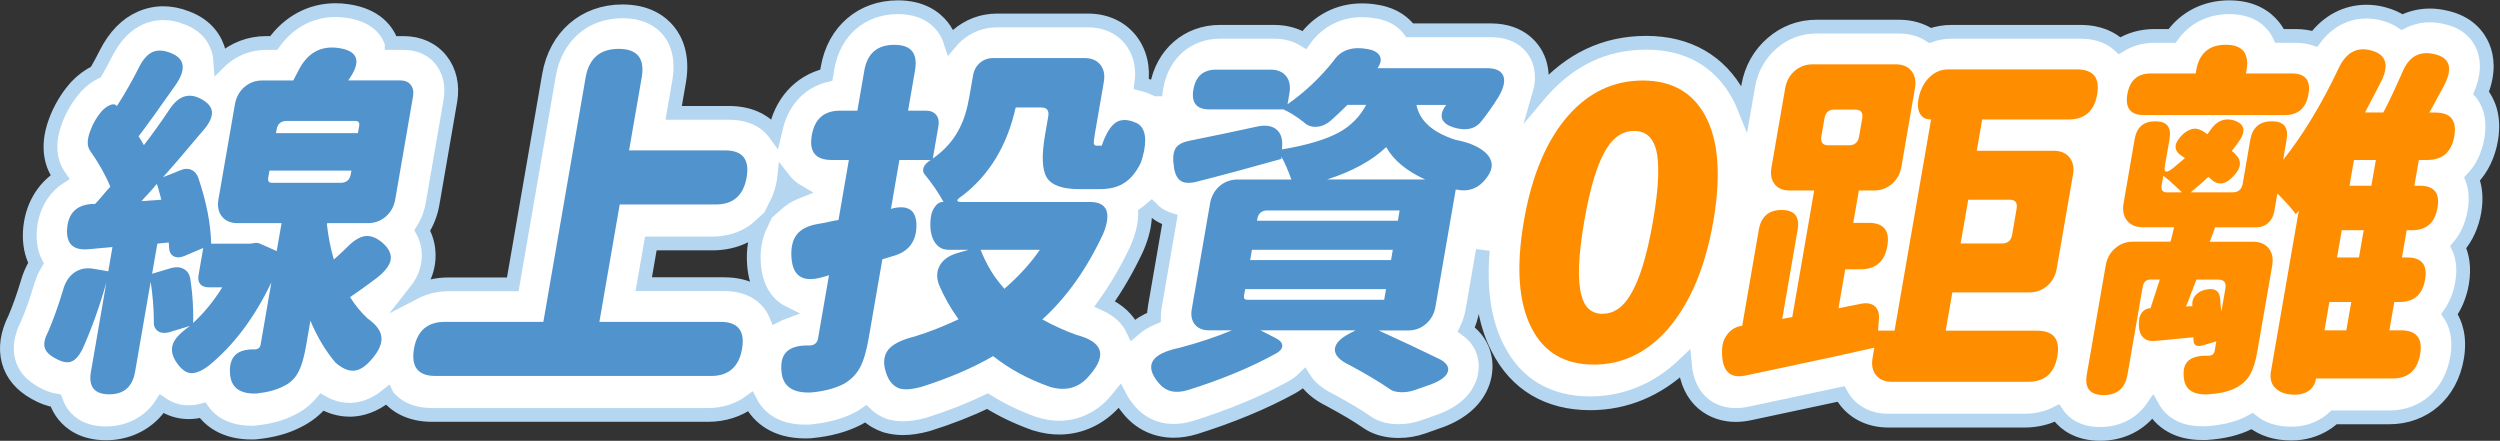
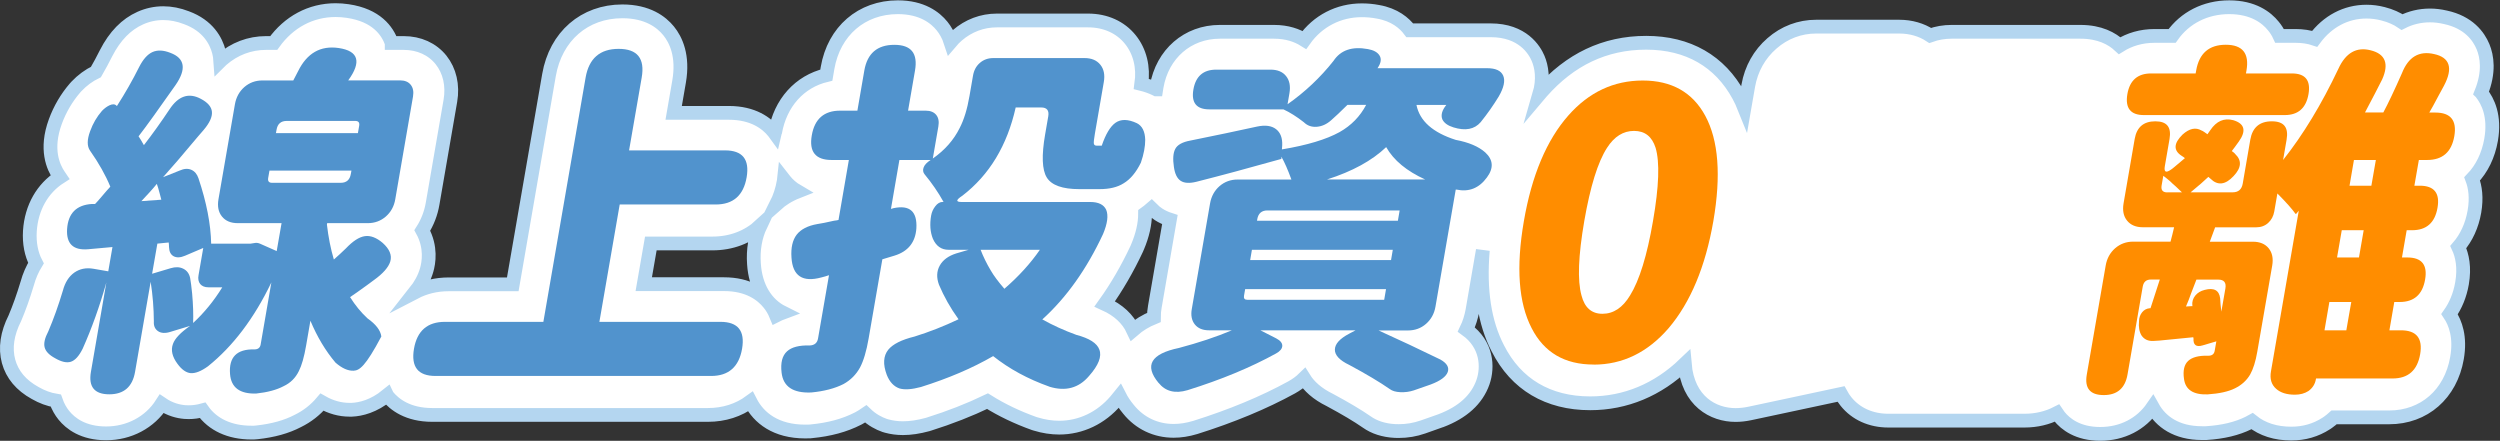
<svg xmlns="http://www.w3.org/2000/svg" width="363" height="64" viewBox="0 0 363 64" fill="none">
  <rect x="0" y="0" width="363" height="64" fill="#333333" stroke="none" />
  <path d="M15.876 57.353C13.721 57.353 12.826 56.27 13.201 54.093L15.445 41.109C14.461 44.601 13.312 47.805 12.008 50.723C11.477 51.795 10.903 52.425 10.295 52.623C9.687 52.822 8.925 52.645 8.007 52.115C7.146 51.651 6.637 51.132 6.482 50.535C6.328 49.949 6.505 49.176 7.013 48.214C7.775 46.435 8.483 44.457 9.135 42.28C9.444 41.109 9.997 40.236 10.781 39.694C11.566 39.153 12.494 38.954 13.544 39.131L15.721 39.506L16.329 35.981L12.781 36.302C10.627 36.478 9.621 35.495 9.742 33.362C9.897 31.086 11.091 29.87 13.345 29.727H13.82C14.03 29.517 14.329 29.174 14.726 28.71C15.29 28.036 15.732 27.538 16.03 27.218C15.345 25.549 14.362 23.803 13.08 21.98C12.638 21.339 12.638 20.4 13.102 19.151C13.5 18.046 14.074 17.062 14.815 16.212C15.157 15.858 15.511 15.593 15.898 15.416C16.351 15.206 16.693 15.217 16.936 15.471L16.981 15.526C18.174 13.67 19.246 11.791 20.207 9.857C20.782 8.719 21.434 7.99 22.152 7.669C22.871 7.349 23.733 7.382 24.738 7.78C26.86 8.564 27.114 10.134 25.49 12.476C22.992 16.035 21.213 18.51 20.13 19.902C20.329 20.19 20.583 20.621 20.904 21.184C22.119 19.615 23.346 17.891 24.617 16.002C25.898 14.046 27.412 13.526 29.169 14.454C30.186 14.985 30.728 15.626 30.794 16.355C30.86 17.084 30.451 17.968 29.578 18.996C29.402 19.206 29.136 19.516 28.794 19.902C26.561 22.577 24.86 24.555 23.699 25.837L26.108 24.875C26.749 24.588 27.313 24.555 27.799 24.765C28.285 24.975 28.628 25.384 28.838 25.991C30.009 29.483 30.628 32.655 30.695 35.495H36.386L37.082 35.384C37.292 35.351 37.535 35.384 37.789 35.495L40.209 36.567L40.905 32.511H34.54C33.535 32.511 32.772 32.191 32.253 31.55C31.733 30.909 31.567 30.069 31.744 29.041L34.131 15.261C34.308 14.233 34.772 13.394 35.502 12.753C36.242 12.112 37.115 11.791 38.12 11.791H42.607C42.916 11.217 43.149 10.775 43.303 10.454C44.596 7.824 46.563 6.697 49.204 7.084C52.089 7.515 52.542 9.084 50.586 11.78H58.1C58.796 11.78 59.316 11.99 59.658 12.421C60.001 12.852 60.111 13.416 59.99 14.134L57.415 29.041C57.238 30.08 56.774 30.909 56.045 31.55C55.304 32.191 54.431 32.511 53.426 32.511H47.525L47.492 32.721C47.702 34.533 48.033 36.224 48.497 37.793C48.696 37.617 49.005 37.351 49.392 36.998C49.79 36.644 50.066 36.379 50.232 36.191C51.249 35.119 52.177 34.522 52.995 34.401C53.812 34.279 54.685 34.611 55.592 35.384C56.586 36.279 56.951 37.163 56.697 38.059C56.443 38.91 55.647 39.827 54.299 40.788C54.056 40.965 53.724 41.219 53.282 41.54C52.21 42.324 51.392 42.899 50.851 43.252C51.591 44.424 52.431 45.463 53.393 46.347C54.597 47.197 55.271 48.071 55.393 48.966C55.536 49.927 55.072 51.032 53.989 52.281C53.072 53.353 52.199 53.905 51.359 53.938C50.553 53.972 49.679 53.585 48.74 52.767C47.293 51.054 46.077 49.032 45.093 46.678L44.475 50.259C44.187 51.938 43.834 53.176 43.414 53.994C42.928 54.988 42.187 55.718 41.204 56.182C40.209 56.712 38.872 57.077 37.214 57.254C34.839 57.32 33.579 56.381 33.424 54.425C33.225 51.971 34.407 50.778 36.96 50.844C37.48 50.844 37.778 50.612 37.866 50.148L39.425 41.12C36.927 46.325 33.855 50.38 30.219 53.297C29.225 54.005 28.396 54.336 27.722 54.281C27.048 54.226 26.407 53.773 25.788 52.922C25.026 51.894 24.816 50.933 25.136 50.038C25.412 49.253 26.241 48.38 27.622 47.419L24.816 48.27C24.042 48.524 23.423 48.49 22.981 48.192C22.528 47.894 22.329 47.419 22.362 46.778C22.351 44.855 22.197 42.932 21.898 41.009L19.633 54.093C19.257 56.27 18.008 57.353 15.887 57.353H15.876ZM20.517 29.306L23.423 29.097C23.379 28.92 23.313 28.632 23.202 28.246C23.036 27.605 22.893 27.119 22.771 26.798C22.55 27.085 22.174 27.516 21.666 28.08C21.534 28.224 21.346 28.422 21.091 28.699C20.837 28.964 20.649 29.174 20.517 29.318V29.306ZM28.053 46.988C29.667 45.496 31.081 43.761 32.286 41.805H30.253C29.733 41.805 29.335 41.65 29.081 41.33C28.827 41.009 28.738 40.578 28.838 40.048L29.523 36.092L26.882 37.208C26.208 37.495 25.655 37.517 25.224 37.285C24.793 37.053 24.572 36.6 24.55 35.926C24.55 35.716 24.539 35.495 24.506 35.285L22.86 35.44L22.097 39.816L24.793 39.009C25.49 38.799 26.108 38.821 26.628 39.086C27.158 39.352 27.49 39.805 27.622 40.446C27.711 40.943 27.81 41.694 27.91 42.689C28.053 44.291 28.098 45.717 28.053 46.965V46.988ZM39.513 26.643H49.481C50.321 26.643 50.807 26.212 50.95 25.361L51.028 24.875H39.126L38.938 25.947C38.861 26.411 39.049 26.643 39.502 26.643H39.513ZM40.077 19.427H51.978L52.166 18.355C52.243 17.891 52.055 17.659 51.602 17.659H41.635C40.795 17.659 40.309 18.09 40.165 18.941L40.077 19.416V19.427Z" fill="#5193CD" />
  <path d="M63.25 54.69C60.708 54.69 59.669 53.375 60.122 50.734C60.575 48.137 62.067 46.833 64.609 46.833H78.909L85.042 11.36C85.528 8.587 87.119 7.194 89.838 7.194C92.556 7.194 93.672 8.587 93.186 11.36L91.363 21.936H105.298C107.839 21.936 108.878 23.24 108.436 25.837C107.983 28.467 106.48 29.793 103.938 29.793H90.003L87.053 46.833H104.635C107.176 46.833 108.215 48.137 107.773 50.734C107.32 53.364 105.817 54.69 103.275 54.69H63.25Z" fill="#5193CD" />
  <path d="M152.373 56.237C149.257 55.132 146.539 53.651 144.218 51.806C141.201 53.552 137.709 55.044 133.731 56.292C132.416 56.646 131.377 56.723 130.615 56.502C129.797 56.215 129.178 55.563 128.769 54.524C128.195 52.988 128.272 51.784 128.979 50.889C129.642 50.071 130.924 49.43 132.803 48.966C134.969 48.292 137.101 47.452 139.19 46.457C138.007 44.822 137.068 43.142 136.35 41.44C135.974 40.412 136.007 39.484 136.46 38.666C136.913 37.849 137.709 37.263 138.858 36.898L140.671 36.368H137.753C136.715 36.368 135.952 35.837 135.477 34.766C135.09 33.804 135.002 32.677 135.223 31.395C135.311 30.898 135.51 30.456 135.819 30.058C136.14 29.627 136.505 29.417 136.925 29.417H137.024C136.25 28.025 135.333 26.688 134.272 25.406C134.04 25.118 133.996 24.787 134.129 24.422C134.261 24.058 134.604 23.682 135.156 23.328H130.615L129.388 30.434L129.775 30.323C132.117 29.826 133.223 30.798 133.079 33.263C132.935 35.296 131.874 36.611 129.896 37.219L128.139 37.749L126.15 49.231C125.83 51.087 125.41 52.491 124.901 53.452C124.338 54.48 123.542 55.287 122.503 55.861C121.244 56.502 119.674 56.911 117.807 57.088C115.177 57.198 113.74 56.237 113.508 54.204C113.331 52.778 113.608 51.75 114.304 51.109C114.967 50.502 116.072 50.214 117.63 50.259C118.293 50.225 118.691 49.883 118.801 49.242L120.393 40.059C120.282 40.092 120.105 40.147 119.873 40.214C119.63 40.291 119.442 40.335 119.299 40.379C116.558 41.131 115.111 40.169 114.945 37.495C114.845 36.069 115.099 34.965 115.696 34.18C116.304 33.395 117.31 32.876 118.702 32.633C119.199 32.566 120.006 32.401 121.133 32.158C121.42 32.124 121.63 32.091 121.774 32.047L123.277 23.339H120.768C118.437 23.339 117.475 22.146 117.895 19.759C118.304 17.372 119.674 16.178 122.006 16.178H124.515L125.52 10.355C125.951 7.857 127.399 6.62 129.874 6.62C132.35 6.62 133.311 7.868 132.88 10.355L131.874 16.178H134.427C135.123 16.178 135.632 16.388 135.963 16.797C136.295 17.206 136.394 17.77 136.273 18.477L135.466 23.129C137.201 21.914 138.505 20.444 139.367 18.698C139.997 17.482 140.472 15.935 140.792 14.046L141.301 11.106C141.433 10.322 141.765 9.703 142.306 9.239C142.837 8.774 143.489 8.542 144.251 8.542H157.501C158.506 8.542 159.269 8.863 159.788 9.504C160.308 10.145 160.473 10.985 160.297 12.012L159.004 19.494C158.871 20.278 158.816 20.764 158.86 20.963C158.893 21.162 159.037 21.262 159.28 21.262H160.009C160.573 19.593 161.236 18.488 161.987 17.946C162.783 17.383 163.822 17.394 165.104 18.002C165.877 18.389 166.275 19.195 166.308 20.4C166.308 21.361 166.109 22.466 165.678 23.715C164.982 25.14 164.142 26.135 163.181 26.71C162.286 27.284 161.114 27.561 159.689 27.561H156.716C154.285 27.561 152.716 26.997 152.02 25.881C151.324 24.765 151.246 22.665 151.777 19.604L152.23 16.985C152.373 16.134 152.031 15.703 151.202 15.703H147.5C146.262 21.229 143.688 25.494 139.753 28.522C138.814 29.13 138.781 29.428 139.654 29.428H158.33C159.512 29.428 160.286 29.804 160.639 30.544C160.982 31.362 160.827 32.544 160.186 34.069C157.81 39.164 154.871 43.297 151.368 46.457C152.893 47.308 154.539 48.059 156.307 48.7C158.208 49.198 159.313 49.916 159.645 50.833C160.031 51.828 159.534 53.11 158.142 54.679C156.661 56.425 154.738 56.944 152.395 56.226L152.373 56.237ZM145.853 42.026C147.942 40.214 149.655 38.324 151.003 36.368H142.395C142.781 37.362 143.268 38.357 143.864 39.363C144.317 40.147 144.98 41.042 145.853 42.037V42.026Z" fill="#5193CD" />
  <path d="M168.22 55.696C166.12 53.165 167.104 51.474 171.182 50.623C174.022 49.872 176.585 49.021 178.873 48.059H175.535C174.629 48.059 173.944 47.772 173.491 47.209C173.038 46.645 172.883 45.894 173.049 44.965L175.701 29.638C175.878 28.61 176.342 27.77 177.072 27.13C177.812 26.489 178.685 26.168 179.691 26.168H187.514C186.995 24.743 186.509 23.638 186.056 22.853V23.174C181.37 24.488 177.27 25.593 173.734 26.489C172.718 26.743 171.955 26.688 171.436 26.356C170.916 26.024 170.596 25.35 170.452 24.356C170.275 23.184 170.342 22.311 170.64 21.737C170.949 21.129 171.69 20.72 172.839 20.51C176.552 19.759 179.779 19.085 182.531 18.477C183.724 18.223 184.641 18.355 185.282 18.853C185.923 19.35 186.221 20.134 186.177 21.206L186.133 21.792C189.78 21.184 192.576 20.345 194.498 19.284C196.2 18.322 197.482 17.007 198.366 15.328H195.648C194.642 16.322 193.846 17.073 193.272 17.571C192.62 18.145 191.924 18.455 191.183 18.51C190.443 18.565 189.824 18.344 189.316 17.847C188.277 17.029 187.282 16.399 186.354 15.979H175.602C173.723 15.979 172.95 15.018 173.281 13.095C173.613 11.172 174.718 10.211 176.596 10.211H184.475C185.481 10.211 186.244 10.52 186.741 11.15C187.238 11.769 187.404 12.598 187.227 13.637L186.951 15.239C189.481 13.46 191.714 11.36 193.625 8.94C194.664 7.371 196.322 6.807 198.62 7.227C199.427 7.371 199.991 7.669 200.289 8.133C200.62 8.631 200.532 9.25 200.024 10.001H215.937C217.185 10.001 217.97 10.366 218.279 11.095C218.589 11.824 218.368 12.83 217.627 14.112C216.854 15.394 215.97 16.642 214.997 17.847C214.091 18.886 212.776 19.129 211.063 18.599C210.235 18.344 209.693 17.957 209.439 17.427C209.196 16.819 209.384 16.123 210.003 15.338H205.671C206.135 17.648 208.035 19.35 211.362 20.411C213.251 20.764 214.677 21.372 215.638 22.223C216.81 23.295 216.898 24.5 215.893 25.859C214.754 27.428 213.274 28.014 211.461 27.627H211.362L208.422 44.612C208.245 45.651 207.781 46.479 207.052 47.12C206.312 47.761 205.439 48.082 204.433 48.082H200.156C203.162 49.441 206.146 50.844 209.13 52.303C210.08 52.833 210.433 53.441 210.201 54.115C209.958 54.789 209.141 55.397 207.726 55.928L205.284 56.779C204.654 56.989 203.991 57.077 203.306 57.044C202.654 57.011 202.157 56.867 201.814 56.613C200.322 55.574 198.355 54.403 195.902 53.088C194.487 52.413 193.791 51.662 193.813 50.844C193.835 50.027 194.532 49.264 195.902 48.546L196.819 48.071H182.995L185.293 49.242C185.901 49.562 186.188 49.927 186.177 50.336C186.155 50.745 185.857 51.109 185.282 51.43C181.591 53.463 177.304 55.242 172.408 56.767C170.607 57.298 169.215 56.944 168.209 55.696H168.22ZM181.116 43.628H200.996L201.261 42.081H180.807L180.641 43.042C180.575 43.44 180.729 43.628 181.116 43.628ZM181.536 37.86H201.991L202.245 36.368H181.79L181.536 37.86ZM182.531 32.147H202.985L203.24 30.655H184.033C183.194 30.655 182.707 31.086 182.564 31.937L182.531 32.147ZM192.697 26.157H206.941C204.267 24.942 202.378 23.383 201.284 21.461C199.239 23.417 196.377 24.986 192.697 26.157Z" fill="#5193CD" />
  <path d="M231.408 53.032C227.197 53.032 224.203 51.264 222.412 47.739C220.512 44.07 220.136 38.898 221.285 32.224C222.434 25.549 224.6 20.422 227.75 16.863C230.734 13.482 234.336 11.791 238.546 11.791C242.757 11.791 245.785 13.504 247.63 16.919C249.553 20.477 249.94 25.571 248.801 32.202C247.652 38.821 245.486 44.004 242.304 47.75C239.254 51.275 235.629 53.043 231.419 53.043L231.408 53.032ZM232.678 45.661C234.281 45.661 235.618 44.766 236.69 42.987C238.038 40.81 239.154 37.219 240.016 32.191C240.889 27.174 241.011 23.627 240.392 21.56C239.872 19.924 238.834 19.107 237.264 19.107C235.695 19.107 234.391 19.924 233.341 21.56C232.015 23.627 230.91 27.174 230.037 32.191C229.164 37.252 229.032 40.843 229.628 42.987C230.082 44.766 231.098 45.661 232.667 45.661H232.678Z" fill="#F0D68B" />
  <path d="M274.704 55.541C273.699 55.541 272.936 55.22 272.417 54.58C271.897 53.938 271.731 53.099 271.908 52.071L272.162 50.579C269.256 51.253 264.847 52.215 258.935 53.463C256.404 53.994 254.559 54.392 253.41 54.635C251.133 55.099 250.017 53.916 250.05 51.11C250.05 50.148 250.282 49.341 250.779 48.7C251.288 47.993 251.984 47.562 252.879 47.419H252.979L255.388 33.473C255.719 31.55 256.824 30.588 258.703 30.588C260.581 30.588 261.355 31.55 261.023 33.473L258.791 46.402L260.25 46.137L263.432 27.759H259.885C258.913 27.759 258.183 27.461 257.697 26.853C257.211 26.246 257.056 25.45 257.222 24.444L259.222 12.907C259.399 11.88 259.863 11.04 260.592 10.399C261.333 9.758 262.206 9.438 263.211 9.438H275.268C276.273 9.438 277.036 9.758 277.555 10.399C278.075 11.04 278.24 11.88 278.064 12.907L276.097 24.29C275.92 25.328 275.456 26.157 274.726 26.798C273.986 27.439 273.113 27.759 272.107 27.759H269.919L269.101 32.456H271.345C273.533 32.456 274.439 33.572 274.052 35.815C273.665 38.059 272.372 39.186 270.184 39.186H267.941L266.958 44.844L270.195 44.203C271.057 44.026 271.731 44.137 272.218 44.545C272.704 44.954 272.903 45.606 272.814 46.49L272.693 48.093H275.091L280.395 17.427H280.296C279.6 17.427 279.091 17.14 278.771 16.576C278.483 16.046 278.406 15.383 278.539 14.598C278.76 13.316 279.235 12.289 279.964 11.504C280.782 10.609 281.743 10.167 282.86 10.167H301.59C303.955 10.167 304.928 11.382 304.508 13.803C304.088 16.223 302.695 17.438 300.331 17.438H287.81L287.026 21.98H298.198C299.203 21.98 299.966 22.3 300.485 22.941C301.005 23.582 301.17 24.422 300.994 25.45L298.64 39.075C298.463 40.114 297.999 40.943 297.27 41.584C296.529 42.225 295.656 42.545 294.651 42.545H283.478L282.517 48.104H295.767C298.165 48.104 299.159 49.33 298.728 51.795C298.297 54.292 296.883 55.53 294.485 55.53H274.704V55.541ZM265.51 21.195H268.483C269.322 21.195 269.809 20.764 269.952 19.913L270.405 17.294C270.549 16.444 270.206 16.013 269.378 16.013H266.35C265.554 16.013 265.079 16.422 264.935 17.239L264.471 19.913C264.328 20.764 264.67 21.195 265.499 21.195H265.51ZM284.694 35.451H290.694C291.534 35.451 292.021 35.02 292.164 34.169L292.816 30.378C292.96 29.528 292.617 29.097 291.788 29.097H285.788L284.683 35.451H284.694Z" fill="#F0D68B" />
  <path d="M360.325 13.526C360.325 13.526 360.292 13.482 360.269 13.46C361.485 10.443 361.12 8.2 360.535 6.785C359.894 5.238 358.413 3.227 355.065 2.509C354.313 2.332 353.562 2.243 352.832 2.243C351.385 2.243 350.014 2.575 348.777 3.205C348.047 2.708 347.141 2.288 346.014 2C345.207 1.79 344.412 1.691 343.616 1.691C340.621 1.691 337.98 3.105 336.091 5.636C335.306 5.371 334.378 5.216 333.295 5.216H330.996C330.731 4.641 330.411 4.166 330.101 3.791C329.096 2.542 327.162 1.05 323.681 1.05C320.2 1.05 317.238 2.597 315.393 5.216H312.84C310.928 5.216 309.215 5.724 307.768 6.631C306.663 5.603 304.884 4.619 302.088 4.619H283.357C282.296 4.619 281.246 4.796 280.263 5.15C279.003 4.321 277.456 3.868 275.765 3.868H263.709C261.333 3.868 259.101 4.708 257.288 6.299C255.465 7.879 254.283 10.001 253.852 12.421L253.288 15.67C253.045 15.062 252.769 14.476 252.459 13.902C249.741 8.874 245.099 6.211 239.033 6.211C232.966 6.211 227.96 8.675 223.849 13.327C223.727 13.46 223.617 13.615 223.495 13.758C224.169 11.46 223.838 9.681 223.33 8.476C222.81 7.249 221.097 4.398 216.434 4.398H204.698C203.914 3.349 202.499 2.133 200.079 1.713C199.283 1.558 198.488 1.492 197.736 1.492C194.355 1.492 191.338 3.061 189.393 5.802C188.332 5.139 186.896 4.619 184.995 4.619H177.116C172.452 4.619 168.761 7.824 167.944 12.587C167.922 12.72 167.922 12.841 167.899 12.974C167.899 12.974 167.899 12.974 167.888 12.974C167.844 12.951 167.8 12.929 167.756 12.907C167.082 12.587 166.397 12.355 165.723 12.189C166.076 9.747 165.513 7.47 164.131 5.747C162.695 3.956 160.507 2.973 157.998 2.973H144.748C142.616 2.973 140.626 3.724 138.991 5.139C138.648 5.437 138.328 5.758 138.03 6.111C137.709 5.117 137.245 4.354 136.792 3.791C135.786 2.542 133.852 1.05 130.371 1.05C125.1 1.05 121.089 4.509 120.161 9.868L119.984 10.907C116.105 11.835 113.287 14.919 112.536 19.273C112.536 19.317 112.536 19.361 112.525 19.405C112.469 19.328 112.403 19.239 112.348 19.162C111.32 17.891 109.364 16.388 105.817 16.388H97.816L98.601 11.857C99.253 8.111 98.137 5.78 97.087 4.487C96.037 3.194 94.026 1.647 90.368 1.647C84.865 1.647 80.688 5.271 79.715 10.896L74.455 41.285H65.139C63.327 41.285 61.669 41.705 60.222 42.457C61.029 41.44 61.614 40.379 61.946 39.23C62.255 38.18 62.653 35.893 61.316 33.462C62.067 32.29 62.576 30.975 62.819 29.55L65.394 14.642C65.78 12.388 65.294 10.277 64.034 8.697C62.764 7.117 60.841 6.244 58.62 6.244H56.873C56.873 6.244 56.873 6.244 56.873 6.233C56.244 4.454 54.63 2.21 50.486 1.603C49.901 1.514 49.304 1.47 48.729 1.47C45.116 1.47 41.944 3.183 39.745 6.244H38.629C36.253 6.244 34.032 7.084 32.208 8.675C32.131 8.741 32.065 8.796 31.998 8.863C31.965 8.366 31.888 7.923 31.788 7.537C31.369 5.912 30.197 3.724 27.081 2.575C25.943 2.133 24.816 1.912 23.71 1.912C22.55 1.912 21.423 2.155 20.362 2.63C18.329 3.536 16.671 5.238 15.4 7.725C14.947 8.642 14.45 9.548 13.931 10.454C12.903 10.951 11.953 11.648 11.113 12.532C11.035 12.609 10.969 12.686 10.892 12.775C9.654 14.211 8.693 15.858 8.041 17.637C6.549 21.682 7.731 24.29 8.582 25.516C8.626 25.582 8.682 25.649 8.726 25.715C6.195 27.328 4.56 30.113 4.339 33.539C4.228 35.329 4.549 36.909 5.223 38.202C4.714 39.031 4.261 40.026 3.941 41.197C3.388 43.032 2.792 44.711 2.162 46.192C1.034 48.424 0.725 50.535 1.244 52.469C1.775 54.403 3.068 55.939 5.09 57.055C6.107 57.64 7.112 58.005 8.107 58.171C8.416 59.066 8.847 59.773 9.267 60.293C10.24 61.497 12.085 62.923 15.411 62.923C18.738 62.923 21.755 61.331 23.478 58.635C24.694 59.464 25.887 59.751 26.827 59.828C27.015 59.84 27.191 59.851 27.39 59.851C28.053 59.851 28.738 59.762 29.424 59.574C30.882 61.641 33.347 62.812 36.485 62.812C36.618 62.812 36.75 62.812 36.883 62.812C37.015 62.812 37.159 62.801 37.292 62.779C39.645 62.525 41.602 61.983 43.248 61.121C44.607 60.458 45.79 59.53 46.751 58.392C48.033 59.121 49.37 59.497 50.751 59.497C50.829 59.497 51.006 59.497 51.072 59.497C52.409 59.442 54.266 58.978 56.199 57.408C56.21 57.431 56.233 57.453 56.244 57.475C57.271 58.745 59.227 60.248 62.764 60.248H102.789C105.154 60.248 107.253 59.552 108.955 58.303C110.182 60.712 112.679 62.657 116.912 62.657C117.111 62.657 117.31 62.657 117.508 62.646C117.608 62.646 117.707 62.646 117.807 62.624C120.426 62.37 122.636 61.773 124.559 60.79C124.614 60.757 124.669 60.735 124.725 60.702C125.067 60.514 125.388 60.315 125.708 60.094C126.625 60.978 127.62 61.486 128.449 61.773C128.548 61.806 128.648 61.84 128.747 61.862C129.476 62.061 130.272 62.171 131.101 62.171C132.206 62.171 133.377 61.994 134.681 61.641C134.748 61.619 134.825 61.597 134.891 61.575C137.952 60.613 140.792 59.497 143.389 58.248C145.445 59.541 147.721 60.624 150.163 61.497C150.229 61.519 150.307 61.541 150.384 61.563C151.533 61.917 152.694 62.094 153.799 62.094C156.948 62.094 159.888 60.679 162.01 58.182C162.208 57.95 162.396 57.729 162.573 57.508C162.894 58.138 163.313 58.779 163.866 59.442C165.49 61.453 167.811 62.558 170.408 62.558C171.403 62.558 172.441 62.403 173.568 62.061C178.807 60.414 183.503 58.469 187.548 56.248C188.222 55.872 188.829 55.43 189.349 54.922C190.056 56.06 191.238 57.176 193.117 58.093C195.338 59.287 197.14 60.359 198.444 61.265C199.549 62.05 200.919 62.492 202.543 62.58C202.731 62.58 202.919 62.591 203.107 62.591C204.289 62.591 205.45 62.403 206.621 61.994C206.621 61.994 209.152 61.11 209.196 61.088C212.378 59.884 214.434 58.016 215.318 55.519C216.114 53.253 215.893 50.004 212.909 47.849C213.329 46.977 213.627 46.037 213.804 45.043L215.307 36.335C214.821 42.125 215.539 46.844 217.495 50.601C220.136 55.806 224.777 58.558 230.899 58.558C236.016 58.558 240.712 56.602 244.624 52.844C245.088 58.281 248.779 60.259 252.006 60.259C252.636 60.259 253.31 60.193 254.05 60.038C255.2 59.784 257.034 59.398 259.543 58.867C262.493 58.248 265.09 57.696 267.311 57.209C267.521 57.596 267.764 57.961 268.041 58.303C269.477 60.094 271.665 61.077 274.185 61.077H293.965C295.689 61.077 297.281 60.69 298.662 59.983C298.772 60.149 298.883 60.293 298.994 60.436C299.933 61.608 301.734 63 304.95 63C308.166 63 310.895 61.563 312.575 59.121C313.746 61.221 316.012 62.889 319.725 62.889C319.868 62.889 320.023 62.889 320.167 62.889C320.222 62.889 320.277 62.889 320.321 62.889C322.786 62.735 324.797 62.248 326.477 61.42C326.653 61.331 326.83 61.243 327.007 61.144C328.51 62.348 330.422 62.956 332.709 62.956C334.566 62.956 336.278 62.459 337.792 61.475C337.87 61.42 337.947 61.364 338.036 61.309C338.345 61.088 338.632 60.856 338.909 60.602H346.898C351.981 60.602 355.849 57.221 356.755 51.993C357.286 48.955 356.534 46.899 355.672 45.617C356.556 44.369 357.186 42.866 357.485 41.142C357.883 38.832 357.518 37.108 356.943 35.871C358.115 34.511 358.932 32.765 359.286 30.721C359.629 28.721 359.407 27.163 358.954 25.969C360.347 24.522 361.308 22.588 361.706 20.3C362.303 16.863 361.253 14.698 360.28 13.482L360.325 13.526ZM93.473 41.263L94.501 35.351H103.452C106.204 35.351 108.602 34.412 110.425 32.743C109.651 34.39 109.331 36.257 109.475 38.313C109.685 41.661 111.232 44.181 113.652 45.385C113.32 45.507 113.011 45.661 112.701 45.816C112.403 45.087 112.027 44.49 111.652 44.037C110.624 42.766 108.668 41.263 105.121 41.263H93.473ZM112.701 29.693C113.21 28.677 113.585 27.549 113.795 26.323C113.818 26.223 113.818 26.135 113.829 26.035C113.873 26.091 113.906 26.146 113.95 26.201C114.381 26.743 114.989 27.317 115.829 27.804C114.503 28.323 113.486 28.997 112.701 29.693ZM167.69 44.479C167.59 45.021 167.546 45.562 167.546 46.093C166.352 46.579 165.358 47.198 164.518 47.927C163.755 46.291 162.385 45.021 160.407 44.126C162.142 41.705 163.7 39.02 165.071 36.092C165.104 36.025 165.137 35.959 165.159 35.882C165.899 34.136 166.264 32.511 166.264 31.019C166.584 30.798 166.883 30.533 167.192 30.268C167.546 30.622 167.888 30.909 168.22 31.119C168.728 31.45 169.281 31.704 169.867 31.892L167.69 44.49V44.479Z" fill="white" stroke="#B4D6F0" stroke-width="2" stroke-miterlimit="10" />
-   <path d="M15.876 57.254C13.721 57.254 12.826 56.171 13.201 53.994L15.445 41.009C14.461 44.501 13.312 47.706 12.008 50.623C11.477 51.695 10.903 52.325 10.295 52.524C9.687 52.723 8.925 52.546 8.007 52.016C7.146 51.551 6.637 51.032 6.482 50.435C6.328 49.85 6.505 49.076 7.013 48.115C7.775 46.336 8.483 44.358 9.135 42.181C9.444 41.009 9.997 40.147 10.781 39.584C11.577 39.031 12.494 38.843 13.544 39.02L15.721 39.396L16.329 35.871L12.781 36.191C10.627 36.368 9.61 35.395 9.742 33.252C9.897 30.975 11.091 29.76 13.345 29.616H13.809C14.019 29.406 14.317 29.063 14.715 28.599C15.279 27.925 15.721 27.428 16.019 27.107C15.334 25.439 14.351 23.693 13.069 21.869C12.627 21.229 12.627 20.289 13.091 19.04C13.489 17.935 14.063 16.952 14.804 16.101C15.146 15.747 15.5 15.482 15.887 15.294C16.34 15.084 16.682 15.095 16.925 15.35L16.97 15.405C18.163 13.548 19.235 11.67 20.196 9.747C20.771 8.609 21.423 7.879 22.141 7.559C22.86 7.238 23.721 7.271 24.727 7.669C26.849 8.454 27.103 10.023 25.479 12.366C22.981 15.924 21.202 18.399 20.119 19.792C20.318 20.079 20.572 20.499 20.893 21.074C22.108 19.505 23.346 17.781 24.606 15.891C25.887 13.935 27.401 13.416 29.147 14.344C30.164 14.874 30.717 15.515 30.772 16.245C30.838 16.974 30.429 17.858 29.556 18.886C29.38 19.096 29.114 19.405 28.772 19.792C26.54 22.466 24.838 24.444 23.677 25.726L26.086 24.765C26.727 24.477 27.291 24.444 27.777 24.654C28.263 24.864 28.606 25.273 28.816 25.881C29.987 29.373 30.606 32.544 30.661 35.384H36.352L37.049 35.274C37.259 35.241 37.502 35.274 37.756 35.384L40.176 36.456L40.883 32.401H34.518C33.512 32.401 32.75 32.08 32.23 31.439C31.711 30.798 31.545 29.959 31.722 28.931L34.109 15.151C34.286 14.123 34.75 13.283 35.479 12.642C36.22 12.001 37.093 11.681 38.098 11.681H42.585C42.894 11.106 43.127 10.664 43.281 10.344C44.574 7.714 46.541 6.586 49.182 6.973C52.066 7.404 52.52 8.973 50.564 11.67H58.078C58.774 11.67 59.294 11.88 59.636 12.311C59.979 12.742 60.089 13.305 59.968 14.023L57.393 28.931C57.216 29.97 56.752 30.798 56.023 31.439C55.282 32.08 54.409 32.401 53.404 32.401H47.503L47.469 32.611C47.679 34.423 48.011 36.114 48.475 37.683C48.685 37.506 48.972 37.241 49.37 36.876C49.757 36.523 50.044 36.257 50.21 36.081C51.227 35.009 52.144 34.412 52.973 34.29C53.79 34.169 54.663 34.5 55.57 35.274C56.564 36.169 56.929 37.053 56.675 37.948C56.42 38.799 55.625 39.716 54.277 40.678C54.033 40.855 53.702 41.109 53.26 41.429C52.188 42.214 51.37 42.777 50.829 43.142C51.569 44.313 52.409 45.352 53.37 46.236C54.575 47.087 55.249 47.96 55.371 48.855C55.514 49.816 55.05 50.922 53.967 52.17C53.05 53.242 52.177 53.795 51.337 53.828C50.53 53.861 49.657 53.474 48.718 52.657C47.27 50.944 46.055 48.921 45.071 46.568L44.453 50.148C44.165 51.828 43.812 53.065 43.392 53.883C42.906 54.878 42.176 55.607 41.182 56.071C40.187 56.602 38.85 56.966 37.192 57.143C34.816 57.209 33.557 56.27 33.402 54.314C33.203 51.861 34.385 50.667 36.938 50.734C37.458 50.734 37.756 50.502 37.844 50.038L39.402 41.009C36.905 46.214 33.833 50.27 30.197 53.187C29.203 53.905 28.374 54.226 27.7 54.181C27.037 54.126 26.385 53.673 25.766 52.822C25.003 51.795 24.782 50.833 25.114 49.938C25.39 49.154 26.219 48.281 27.6 47.319L24.793 48.17C24.02 48.424 23.401 48.391 22.959 48.093C22.506 47.794 22.296 47.319 22.34 46.678C22.329 44.755 22.174 42.833 21.876 40.91L19.611 53.994C19.235 56.171 17.986 57.254 15.864 57.254H15.876ZM20.517 29.207L23.423 28.997C23.379 28.82 23.313 28.533 23.202 28.146C23.036 27.505 22.893 27.019 22.771 26.698C22.55 26.986 22.174 27.417 21.666 27.98C21.534 28.124 21.346 28.323 21.091 28.599C20.837 28.864 20.649 29.074 20.517 29.218V29.207ZM28.042 46.899C29.656 45.407 31.07 43.672 32.275 41.716H30.241C29.722 41.716 29.335 41.551 29.07 41.241C28.816 40.921 28.727 40.49 28.827 39.959L29.512 36.003L26.871 37.13C26.197 37.418 25.644 37.44 25.213 37.208C24.782 36.976 24.561 36.523 24.539 35.849C24.539 35.639 24.528 35.417 24.495 35.208L22.849 35.373L22.086 39.749L24.782 38.943C25.479 38.733 26.097 38.755 26.617 39.02C27.147 39.285 27.479 39.738 27.611 40.379C27.7 40.877 27.799 41.628 27.899 42.623C28.042 44.225 28.087 45.65 28.042 46.899ZM39.502 26.544H49.47C50.309 26.544 50.796 26.113 50.939 25.262L51.028 24.776H39.126L38.938 25.848C38.861 26.312 39.049 26.544 39.502 26.544ZM40.066 19.328H51.967L52.155 18.256C52.232 17.792 52.044 17.56 51.591 17.56H41.624C40.784 17.56 40.297 17.991 40.154 18.841L40.066 19.328Z" fill="#5193CD" />
+   <path d="M15.876 57.254C13.721 57.254 12.826 56.171 13.201 53.994L15.445 41.009C14.461 44.501 13.312 47.706 12.008 50.623C11.477 51.695 10.903 52.325 10.295 52.524C9.687 52.723 8.925 52.546 8.007 52.016C7.146 51.551 6.637 51.032 6.482 50.435C6.328 49.85 6.505 49.076 7.013 48.115C7.775 46.336 8.483 44.358 9.135 42.181C9.444 41.009 9.997 40.147 10.781 39.584C11.577 39.031 12.494 38.843 13.544 39.02L15.721 39.396L16.329 35.871L12.781 36.191C10.627 36.368 9.61 35.395 9.742 33.252C9.897 30.975 11.091 29.76 13.345 29.616H13.809C14.019 29.406 14.317 29.063 14.715 28.599C15.279 27.925 15.721 27.428 16.019 27.107C15.334 25.439 14.351 23.693 13.069 21.869C12.627 21.229 12.627 20.289 13.091 19.04C13.489 17.935 14.063 16.952 14.804 16.101C15.146 15.747 15.5 15.482 15.887 15.294C16.34 15.084 16.682 15.095 16.925 15.35L16.97 15.405C18.163 13.548 19.235 11.67 20.196 9.747C20.771 8.609 21.423 7.879 22.141 7.559C22.86 7.238 23.721 7.271 24.727 7.669C26.849 8.454 27.103 10.023 25.479 12.366C22.981 15.924 21.202 18.399 20.119 19.792C20.318 20.079 20.572 20.499 20.893 21.074C22.108 19.505 23.346 17.781 24.606 15.891C25.887 13.935 27.401 13.416 29.147 14.344C30.164 14.874 30.717 15.515 30.772 16.245C30.838 16.974 30.429 17.858 29.556 18.886C29.38 19.096 29.114 19.405 28.772 19.792C26.54 22.466 24.838 24.444 23.677 25.726L26.086 24.765C26.727 24.477 27.291 24.444 27.777 24.654C28.263 24.864 28.606 25.273 28.816 25.881C29.987 29.373 30.606 32.544 30.661 35.384H36.352L37.049 35.274C37.259 35.241 37.502 35.274 37.756 35.384L40.176 36.456L40.883 32.401H34.518C33.512 32.401 32.75 32.08 32.23 31.439C31.711 30.798 31.545 29.959 31.722 28.931L34.109 15.151C34.286 14.123 34.75 13.283 35.479 12.642C36.22 12.001 37.093 11.681 38.098 11.681H42.585C42.894 11.106 43.127 10.664 43.281 10.344C44.574 7.714 46.541 6.586 49.182 6.973C52.066 7.404 52.52 8.973 50.564 11.67H58.078C58.774 11.67 59.294 11.88 59.636 12.311C59.979 12.742 60.089 13.305 59.968 14.023L57.393 28.931C57.216 29.97 56.752 30.798 56.023 31.439C55.282 32.08 54.409 32.401 53.404 32.401H47.503L47.469 32.611C47.679 34.423 48.011 36.114 48.475 37.683C48.685 37.506 48.972 37.241 49.37 36.876C49.757 36.523 50.044 36.257 50.21 36.081C51.227 35.009 52.144 34.412 52.973 34.29C53.79 34.169 54.663 34.5 55.57 35.274C56.564 36.169 56.929 37.053 56.675 37.948C56.42 38.799 55.625 39.716 54.277 40.678C54.033 40.855 53.702 41.109 53.26 41.429C52.188 42.214 51.37 42.777 50.829 43.142C51.569 44.313 52.409 45.352 53.37 46.236C54.575 47.087 55.249 47.96 55.371 48.855C53.05 53.242 52.177 53.795 51.337 53.828C50.53 53.861 49.657 53.474 48.718 52.657C47.27 50.944 46.055 48.921 45.071 46.568L44.453 50.148C44.165 51.828 43.812 53.065 43.392 53.883C42.906 54.878 42.176 55.607 41.182 56.071C40.187 56.602 38.85 56.966 37.192 57.143C34.816 57.209 33.557 56.27 33.402 54.314C33.203 51.861 34.385 50.667 36.938 50.734C37.458 50.734 37.756 50.502 37.844 50.038L39.402 41.009C36.905 46.214 33.833 50.27 30.197 53.187C29.203 53.905 28.374 54.226 27.7 54.181C27.037 54.126 26.385 53.673 25.766 52.822C25.003 51.795 24.782 50.833 25.114 49.938C25.39 49.154 26.219 48.281 27.6 47.319L24.793 48.17C24.02 48.424 23.401 48.391 22.959 48.093C22.506 47.794 22.296 47.319 22.34 46.678C22.329 44.755 22.174 42.833 21.876 40.91L19.611 53.994C19.235 56.171 17.986 57.254 15.864 57.254H15.876ZM20.517 29.207L23.423 28.997C23.379 28.82 23.313 28.533 23.202 28.146C23.036 27.505 22.893 27.019 22.771 26.698C22.55 26.986 22.174 27.417 21.666 27.98C21.534 28.124 21.346 28.323 21.091 28.599C20.837 28.864 20.649 29.074 20.517 29.218V29.207ZM28.042 46.899C29.656 45.407 31.07 43.672 32.275 41.716H30.241C29.722 41.716 29.335 41.551 29.07 41.241C28.816 40.921 28.727 40.49 28.827 39.959L29.512 36.003L26.871 37.13C26.197 37.418 25.644 37.44 25.213 37.208C24.782 36.976 24.561 36.523 24.539 35.849C24.539 35.639 24.528 35.417 24.495 35.208L22.849 35.373L22.086 39.749L24.782 38.943C25.479 38.733 26.097 38.755 26.617 39.02C27.147 39.285 27.479 39.738 27.611 40.379C27.7 40.877 27.799 41.628 27.899 42.623C28.042 44.225 28.087 45.65 28.042 46.899ZM39.502 26.544H49.47C50.309 26.544 50.796 26.113 50.939 25.262L51.028 24.776H39.126L38.938 25.848C38.861 26.312 39.049 26.544 39.502 26.544ZM40.066 19.328H51.967L52.155 18.256C52.232 17.792 52.044 17.56 51.591 17.56H41.624C40.784 17.56 40.297 17.991 40.154 18.841L40.066 19.328Z" fill="#5193CD" />
  <path d="M63.239 54.59C60.697 54.59 59.658 53.275 60.111 50.634C60.564 48.037 62.056 46.733 64.598 46.733H78.897L85.031 11.261C85.517 8.487 87.108 7.095 89.827 7.095C92.545 7.095 93.661 8.487 93.175 11.261L91.341 21.836H105.275C107.817 21.836 108.856 23.14 108.414 25.737C107.961 28.378 106.458 29.693 103.916 29.693H89.981L87.031 46.733H104.612C107.154 46.733 108.193 48.037 107.751 50.634C107.298 53.264 105.795 54.59 103.253 54.59H63.228H63.239Z" fill="#5193CD" />
  <path d="M152.362 56.138C149.246 55.032 146.528 53.552 144.207 51.706C141.19 53.452 137.698 54.944 133.72 56.193C132.405 56.546 131.366 56.624 130.604 56.403C129.786 56.115 129.167 55.463 128.758 54.425C128.183 52.889 128.261 51.684 128.968 50.789C129.631 49.971 130.902 49.33 132.792 48.866C134.958 48.192 137.09 47.352 139.179 46.358C137.996 44.722 137.057 43.042 136.339 41.341C135.963 40.313 135.996 39.385 136.449 38.567C136.902 37.749 137.698 37.163 138.836 36.799L140.649 36.268H137.731C136.692 36.268 135.93 35.738 135.455 34.666C135.068 33.705 134.98 32.578 135.201 31.296C135.289 30.798 135.488 30.356 135.797 29.959C136.118 29.527 136.483 29.317 136.902 29.317H137.002C136.228 27.925 135.311 26.588 134.25 25.306C134.018 25.019 133.974 24.687 134.107 24.323C134.239 23.947 134.582 23.582 135.134 23.229H130.592L129.366 30.334L129.753 30.224C132.095 29.726 133.2 30.71 133.057 33.163C132.913 35.197 131.852 36.511 129.874 37.119L128.117 37.65L126.128 49.131C125.808 50.988 125.388 52.391 124.879 53.353C124.316 54.38 123.52 55.187 122.481 55.762C121.222 56.403 119.652 56.812 117.785 56.988C115.155 57.099 113.718 56.138 113.486 54.104C113.32 52.679 113.574 51.651 114.282 51.01C114.945 50.402 116.05 50.115 117.608 50.159C118.271 50.126 118.669 49.783 118.779 49.142L120.371 39.959C120.26 39.992 120.083 40.048 119.851 40.125C119.608 40.191 119.42 40.247 119.277 40.28C116.536 41.031 115.088 40.07 114.923 37.396C114.823 35.97 115.077 34.865 115.674 34.08C116.282 33.296 117.288 32.776 118.68 32.533C119.177 32.467 119.984 32.301 121.111 32.047C121.398 32.014 121.608 31.981 121.752 31.937L123.255 23.229H120.746C118.415 23.229 117.453 22.035 117.873 19.648C118.282 17.261 119.663 16.068 121.984 16.068H124.493L125.498 10.244C125.929 7.758 127.377 6.509 129.852 6.509C132.327 6.509 133.289 7.758 132.858 10.244L131.852 16.068H134.405C135.101 16.068 135.609 16.278 135.941 16.687C136.273 17.096 136.372 17.659 136.25 18.366L135.444 23.019C137.179 21.803 138.483 20.333 139.345 18.587C139.975 17.372 140.45 15.825 140.77 13.935L141.279 10.995C141.411 10.211 141.743 9.592 142.284 9.128C142.815 8.664 143.467 8.432 144.229 8.432H157.479C158.484 8.432 159.247 8.752 159.766 9.393C160.286 10.034 160.451 10.874 160.275 11.902L158.982 19.383C158.849 20.168 158.794 20.654 158.827 20.853C158.86 21.052 159.004 21.151 159.247 21.151H159.976C160.54 19.483 161.203 18.377 161.954 17.836C162.75 17.272 163.789 17.283 165.082 17.891C165.844 18.278 166.253 19.085 166.286 20.3C166.286 21.262 166.087 22.367 165.656 23.615C164.96 25.041 164.12 26.035 163.159 26.61C162.264 27.185 161.092 27.461 159.667 27.461H156.694C154.263 27.461 152.694 26.897 151.998 25.781C151.301 24.665 151.224 22.566 151.755 19.505L152.208 16.886C152.351 16.035 152.009 15.604 151.18 15.604H147.478C146.24 21.129 143.665 25.395 139.731 28.422C138.792 29.03 138.759 29.329 139.621 29.329H158.308C159.49 29.329 160.264 29.704 160.617 30.456C160.96 31.273 160.805 32.456 160.164 33.981C157.788 39.075 154.849 43.208 151.346 46.38C152.871 47.231 154.517 47.982 156.285 48.623C158.186 49.12 159.291 49.839 159.623 50.756C160.009 51.75 159.512 53.032 158.12 54.602C156.639 56.347 154.716 56.867 152.373 56.149L152.362 56.138ZM145.842 41.926C147.931 40.114 149.644 38.224 150.992 36.268H142.384C142.77 37.263 143.257 38.269 143.853 39.263C144.306 40.048 144.969 40.932 145.842 41.937V41.926Z" fill="#5193CD" />
  <path d="M168.22 55.596C166.12 53.065 167.104 51.375 171.182 50.524C174.022 49.772 176.585 48.921 178.873 47.96H175.536C174.629 47.96 173.944 47.673 173.491 47.109C173.038 46.545 172.883 45.794 173.049 44.866L175.701 29.538C175.878 28.511 176.342 27.671 177.072 27.03C177.812 26.389 178.685 26.069 179.691 26.069H187.514C186.995 24.643 186.509 23.538 186.056 22.753V23.074C181.37 24.389 177.271 25.494 173.734 26.389C172.718 26.643 171.955 26.599 171.436 26.256C170.916 25.914 170.596 25.251 170.452 24.256C170.275 23.085 170.342 22.212 170.64 21.637C170.95 21.029 171.69 20.621 172.839 20.411C176.552 19.659 179.779 18.985 182.531 18.377C183.724 18.123 184.641 18.256 185.282 18.753C185.923 19.25 186.222 20.035 186.177 21.107L186.133 21.693C189.791 21.085 192.576 20.245 194.499 19.184C196.2 18.223 197.482 16.908 198.366 15.228H195.648C194.642 16.223 193.846 16.974 193.272 17.471C192.62 18.046 191.924 18.355 191.183 18.41C190.443 18.466 189.824 18.245 189.316 17.747C188.277 16.93 187.282 16.311 186.354 15.88H175.602C173.723 15.88 172.95 14.918 173.281 12.996C173.613 11.073 174.718 10.111 176.596 10.111H184.476C185.481 10.111 186.244 10.421 186.741 11.051C187.238 11.67 187.404 12.498 187.227 13.537L186.951 15.139C189.481 13.36 191.714 11.261 193.625 8.841C194.664 7.271 196.322 6.708 198.62 7.128C199.427 7.271 199.991 7.57 200.289 8.034C200.621 8.531 200.532 9.161 200.013 9.902H215.926C217.174 9.902 217.959 10.266 218.268 10.995C218.578 11.725 218.357 12.73 217.616 14.012C216.832 15.294 215.959 16.543 214.986 17.747C214.08 18.786 212.765 19.029 211.052 18.499C210.224 18.245 209.682 17.858 209.428 17.328C209.185 16.72 209.373 16.024 210.003 15.239H205.671C206.135 17.56 208.036 19.25 211.373 20.311C213.263 20.665 214.688 21.273 215.649 22.123C216.821 23.195 216.909 24.4 215.904 25.759C214.765 27.328 213.285 27.914 211.472 27.527H211.373L208.433 44.512C208.257 45.551 207.792 46.38 207.063 47.021C206.334 47.662 205.45 47.982 204.444 47.982H200.167C203.173 49.341 206.157 50.745 209.141 52.203C210.091 52.734 210.445 53.342 210.213 54.016C209.969 54.69 209.152 55.298 207.737 55.828L205.295 56.679C204.665 56.889 204.013 56.977 203.317 56.944C202.665 56.911 202.168 56.767 201.825 56.513C200.333 55.474 198.366 54.303 195.913 52.988C194.499 52.314 193.802 51.562 193.824 50.745C193.846 49.927 194.543 49.164 195.913 48.446L196.83 47.96H183.006L185.304 49.131C185.912 49.452 186.199 49.816 186.188 50.225C186.166 50.634 185.868 50.999 185.293 51.319C181.602 53.353 177.315 55.132 172.419 56.657C170.618 57.187 169.226 56.834 168.22 55.585V55.596ZM181.105 43.529H200.985L201.25 41.982H180.796L180.63 42.943C180.564 43.33 180.718 43.529 181.105 43.529ZM181.525 37.76H201.98L202.234 36.268H181.779L181.525 37.76ZM182.52 32.047H202.974L203.229 30.555H184.022C183.194 30.555 182.696 30.986 182.553 31.837L182.52 32.047ZM192.686 26.058H206.931C204.256 24.842 202.367 23.284 201.273 21.361C199.228 23.317 196.366 24.886 192.686 26.058Z" fill="#5193CD" />
  <path d="M231.397 52.933C227.186 52.933 224.192 51.176 222.39 47.64C220.49 43.971 220.114 38.799 221.263 32.124C222.412 25.45 224.578 20.333 227.728 16.764C230.711 13.383 234.314 11.692 238.524 11.692C242.735 11.692 245.762 13.405 247.608 16.819C249.531 20.378 249.918 25.472 248.779 32.102C247.63 38.722 245.464 43.904 242.282 47.651C239.232 51.176 235.607 52.944 231.397 52.944V52.933ZM232.678 45.562C234.281 45.562 235.618 44.667 236.69 42.888C238.038 40.711 239.154 37.119 240.016 32.091C240.889 27.074 241.011 23.527 240.392 21.461C239.872 19.825 238.834 19.007 237.265 19.007C235.695 19.007 234.391 19.825 233.342 21.461C232.004 23.527 230.91 27.074 230.037 32.091C229.164 37.153 229.032 40.744 229.629 42.888C230.082 44.667 231.098 45.562 232.667 45.562H232.678Z" fill="#FF8D00" />
-   <path d="M274.693 55.441C273.688 55.441 272.925 55.121 272.406 54.48C271.886 53.839 271.721 52.999 271.897 51.971L272.151 50.48C269.256 51.154 264.836 52.115 258.924 53.364C256.393 53.894 254.559 54.292 253.399 54.535C251.122 54.999 250.006 53.817 250.039 51.01C250.039 50.049 250.271 49.242 250.768 48.601C251.277 47.894 251.973 47.463 252.868 47.319H252.968L255.377 33.373C255.708 31.45 256.813 30.489 258.692 30.489C260.57 30.489 261.344 31.45 261.012 33.373L258.78 46.302L260.239 46.037L263.421 27.66H259.874C258.902 27.66 258.172 27.362 257.686 26.754C257.2 26.146 257.045 25.35 257.211 24.345L259.211 12.808C259.388 11.78 259.852 10.94 260.581 10.299C261.322 9.658 262.195 9.338 263.2 9.338H275.257C276.262 9.338 277.025 9.658 277.544 10.299C278.064 10.94 278.229 11.78 278.053 12.808L276.086 24.19C275.909 25.229 275.445 26.058 274.715 26.698C273.975 27.34 273.102 27.66 272.096 27.66H269.908L269.09 32.356H271.334C273.522 32.356 274.428 33.484 274.041 35.727C273.654 37.97 272.361 39.097 270.173 39.097H267.93L266.947 44.755L270.184 44.114C271.046 43.938 271.721 44.048 272.207 44.457C272.693 44.866 272.892 45.518 272.815 46.402L272.693 48.004H275.091L280.395 17.339H280.296C279.6 17.339 279.091 17.051 278.771 16.488C278.484 15.957 278.406 15.294 278.539 14.51C278.76 13.228 279.235 12.2 279.964 11.415C280.782 10.52 281.743 10.078 282.86 10.078H301.59C303.955 10.078 304.928 11.294 304.508 13.714C304.088 16.134 302.696 17.35 300.331 17.35H287.81L287.026 21.892H298.198C299.204 21.892 299.966 22.212 300.485 22.853C301.005 23.494 301.171 24.334 300.994 25.361L298.64 38.987C298.463 40.015 297.999 40.854 297.27 41.495C296.529 42.136 295.656 42.457 294.651 42.457H283.478L282.517 48.015H295.767C298.165 48.015 299.159 49.242 298.728 51.706C298.297 54.204 296.883 55.441 294.485 55.441H274.704H274.693ZM265.499 21.096H268.472C269.3 21.096 269.798 20.665 269.941 19.814L270.394 17.195C270.538 16.344 270.196 15.913 269.367 15.913H266.339C265.543 15.913 265.068 16.322 264.924 17.14L264.46 19.814C264.317 20.665 264.659 21.096 265.488 21.096H265.499ZM284.694 35.351H290.695C291.534 35.351 292.021 34.92 292.164 34.069L292.816 30.279C292.96 29.428 292.617 28.997 291.789 28.997H285.788L284.683 35.351H284.694Z" fill="#FF8D00" />
  <path d="M305.458 57.364C303.48 57.364 302.651 56.37 303.005 54.369L305.746 38.556C305.922 37.528 306.386 36.688 307.116 36.047C307.856 35.407 308.729 35.086 309.735 35.086H315.161C315.349 34.379 315.525 33.683 315.68 32.997H311.138C310.133 32.997 309.37 32.677 308.851 32.036C308.331 31.395 308.166 30.555 308.342 29.527L309.956 20.179C310.254 18.466 311.249 17.615 312.951 17.615C314.652 17.615 315.304 18.466 315.017 20.179L314.332 24.135C314.188 24.986 314.487 25.151 315.238 24.621C315.349 24.555 315.514 24.422 315.724 24.245C316.409 23.682 316.918 23.251 317.249 22.963C317.216 22.93 317.15 22.875 317.039 22.798C316.929 22.731 316.84 22.676 316.785 22.632C315.559 21.847 315.603 20.82 316.907 19.538C317.901 18.643 318.818 18.455 319.669 18.952C319.769 18.985 319.912 19.062 320.1 19.195C320.288 19.317 320.432 19.416 320.52 19.494C320.564 19.416 320.631 19.328 320.73 19.195C320.819 19.074 320.896 18.974 320.94 18.897C321.824 17.582 322.94 17.096 324.266 17.449C325.924 17.946 326.189 18.985 325.084 20.543C324.62 21.184 324.289 21.648 324.056 21.936C324.123 21.969 324.2 22.035 324.311 22.124C324.421 22.212 324.499 22.289 324.554 22.367C325.537 23.295 325.46 24.367 324.311 25.571C323.117 26.853 322.001 26.975 320.962 25.947C320.929 25.914 320.885 25.87 320.808 25.814C320.73 25.759 320.675 25.715 320.653 25.682C320.111 26.212 319.249 26.964 318.078 27.925H324.178C325.018 27.925 325.504 27.494 325.648 26.643L326.742 20.289C327.051 18.51 328.09 17.615 329.869 17.615C331.648 17.615 332.322 18.51 332.013 20.289L331.505 23.229C334.389 19.593 337.074 15.184 339.538 9.979C340.599 7.669 342.168 6.774 344.224 7.305C346.357 7.835 346.909 9.25 345.893 11.526C345.362 12.598 344.522 14.2 343.395 16.333H346.058C346.777 14.985 347.683 13.073 348.766 10.62C349.694 8.266 351.241 7.349 353.418 7.846C355.728 8.343 356.214 9.879 354.866 12.443C354.667 12.797 354.379 13.316 354.026 13.99C353.462 15.062 353.031 15.847 352.733 16.344H353.617C355.838 16.344 356.755 17.482 356.369 19.759C355.971 22.079 354.656 23.229 352.424 23.229H351.219L350.567 26.964H351.352C353.44 26.964 354.302 28.036 353.926 30.168C353.551 32.345 352.324 33.428 350.235 33.428H349.451L348.766 37.385H349.55C351.639 37.385 352.501 38.456 352.125 40.589C351.749 42.766 350.523 43.849 348.434 43.849H347.65L346.942 47.96H348.611C350.876 47.96 351.805 49.12 351.407 51.43C350.998 53.784 349.661 54.955 347.407 54.955H336.29L336.267 55.066C336.146 55.773 335.781 56.347 335.184 56.778C334.632 57.132 333.98 57.309 333.217 57.309C332.035 57.309 331.129 57.022 330.499 56.458C329.803 55.85 329.549 54.999 329.748 53.894L333.781 30.599L333.461 30.975C333.405 31.086 333.35 31.097 333.295 31.03C332.82 30.356 331.947 29.373 330.676 28.091L330.223 30.71C330.101 31.384 329.814 31.936 329.339 32.367C328.863 32.798 328.278 33.008 327.582 33.008H321.636L320.863 35.097H327.129C328.134 35.097 328.897 35.417 329.416 36.058C329.935 36.699 330.101 37.539 329.924 38.567L327.758 51.065C327.515 52.491 327.162 53.596 326.72 54.38C326.222 55.231 325.493 55.905 324.521 56.381C323.548 56.867 322.222 57.154 320.531 57.265C318.465 57.331 317.327 56.591 317.117 55.021C316.94 53.806 317.15 52.933 317.724 52.402C318.299 51.872 319.249 51.618 320.564 51.651H320.664C321.183 51.651 321.482 51.419 321.57 50.955L321.813 49.562L319.835 50.148C318.885 50.435 318.432 50.093 318.498 49.131C318.465 49.098 318.465 49.043 318.476 48.966C317.349 49.076 315.702 49.231 313.536 49.452C313.116 49.485 312.818 49.507 312.641 49.507C311.901 49.54 311.337 49.275 310.95 48.711C310.63 48.181 310.497 47.485 310.586 46.623C310.597 46.126 310.751 45.695 311.039 45.341C311.326 44.987 311.702 44.788 312.155 44.755H312.254C312.542 43.904 312.995 42.512 313.603 40.589H312.299C311.636 40.589 311.249 40.932 311.127 41.606L308.917 54.369C308.574 56.358 307.425 57.364 305.48 57.364H305.458ZM311.293 16.709C309.348 16.709 308.552 15.692 308.895 13.659C309.238 11.67 310.387 10.664 312.332 10.664H318.807L318.885 10.233C319.316 7.747 320.752 6.498 323.183 6.498C325.615 6.498 326.62 7.747 326.189 10.233L326.112 10.664H332.786C334.731 10.664 335.538 11.659 335.196 13.659C334.842 15.692 333.693 16.709 331.748 16.709H311.293ZM314.674 27.925H316.818C316.641 27.748 316.343 27.461 315.923 27.074C315.713 26.898 315.559 26.765 315.47 26.676C315.382 26.588 315.26 26.477 315.116 26.334C314.663 25.947 314.321 25.671 314.111 25.527L313.868 26.92C313.746 27.594 314.022 27.936 314.685 27.936L314.674 27.925ZM322.531 45.297L323.128 41.882C323.272 41.031 322.929 40.6 322.101 40.6H318.918C318.608 41.385 318.354 42.048 318.155 42.578C318.089 42.788 317.968 43.109 317.802 43.54C317.636 43.971 317.503 44.291 317.404 44.501L318.354 44.446C318.354 44.446 318.354 44.38 318.321 44.335C318.277 43.805 318.421 43.33 318.752 42.921C319.084 42.512 319.537 42.236 320.122 42.092C321.471 41.739 322.222 42.147 322.366 43.319C322.366 43.495 322.388 43.783 322.421 44.17C322.476 44.667 322.509 45.043 322.543 45.297H322.531ZM337.505 47.96H340.688L341.041 45.927L341.406 43.849H338.223L337.516 47.96H337.505ZM339.34 37.385H342.522L343.207 33.428H340.025L339.682 35.407L339.34 37.385ZM341.141 26.964H344.323L344.975 23.229H341.793L341.472 25.096L341.152 26.964H341.141Z" fill="#FF8D00" />
</svg>